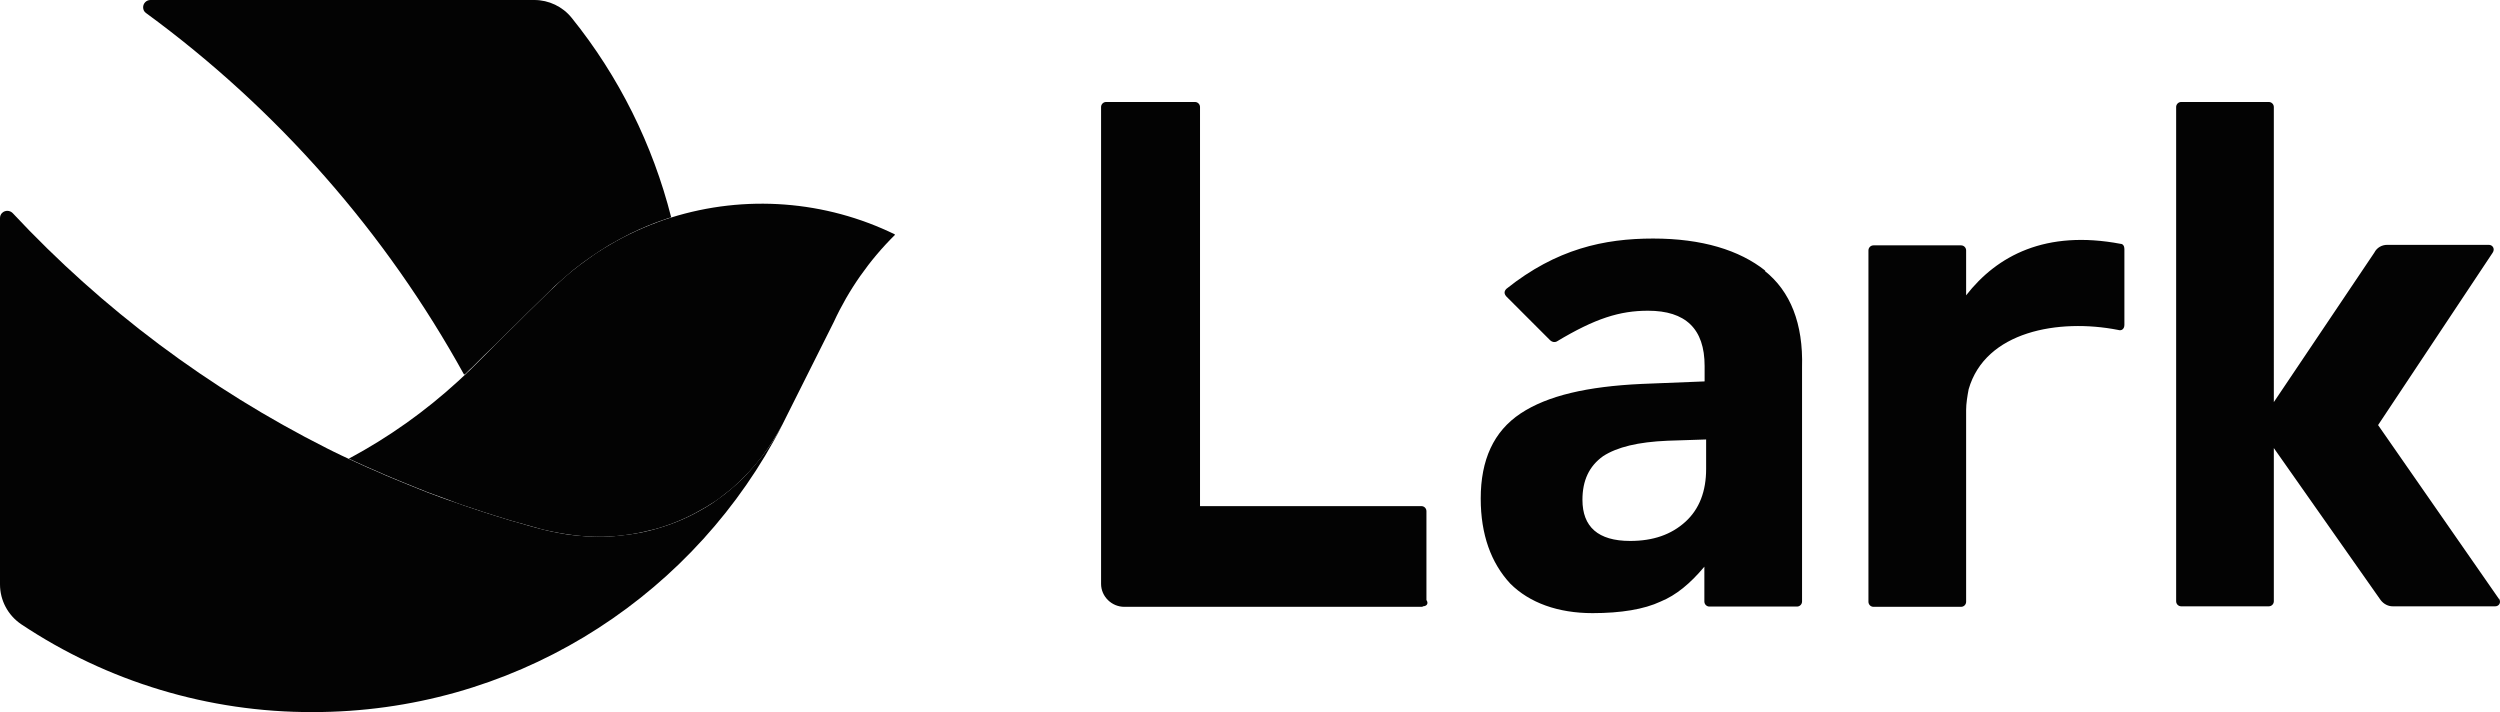
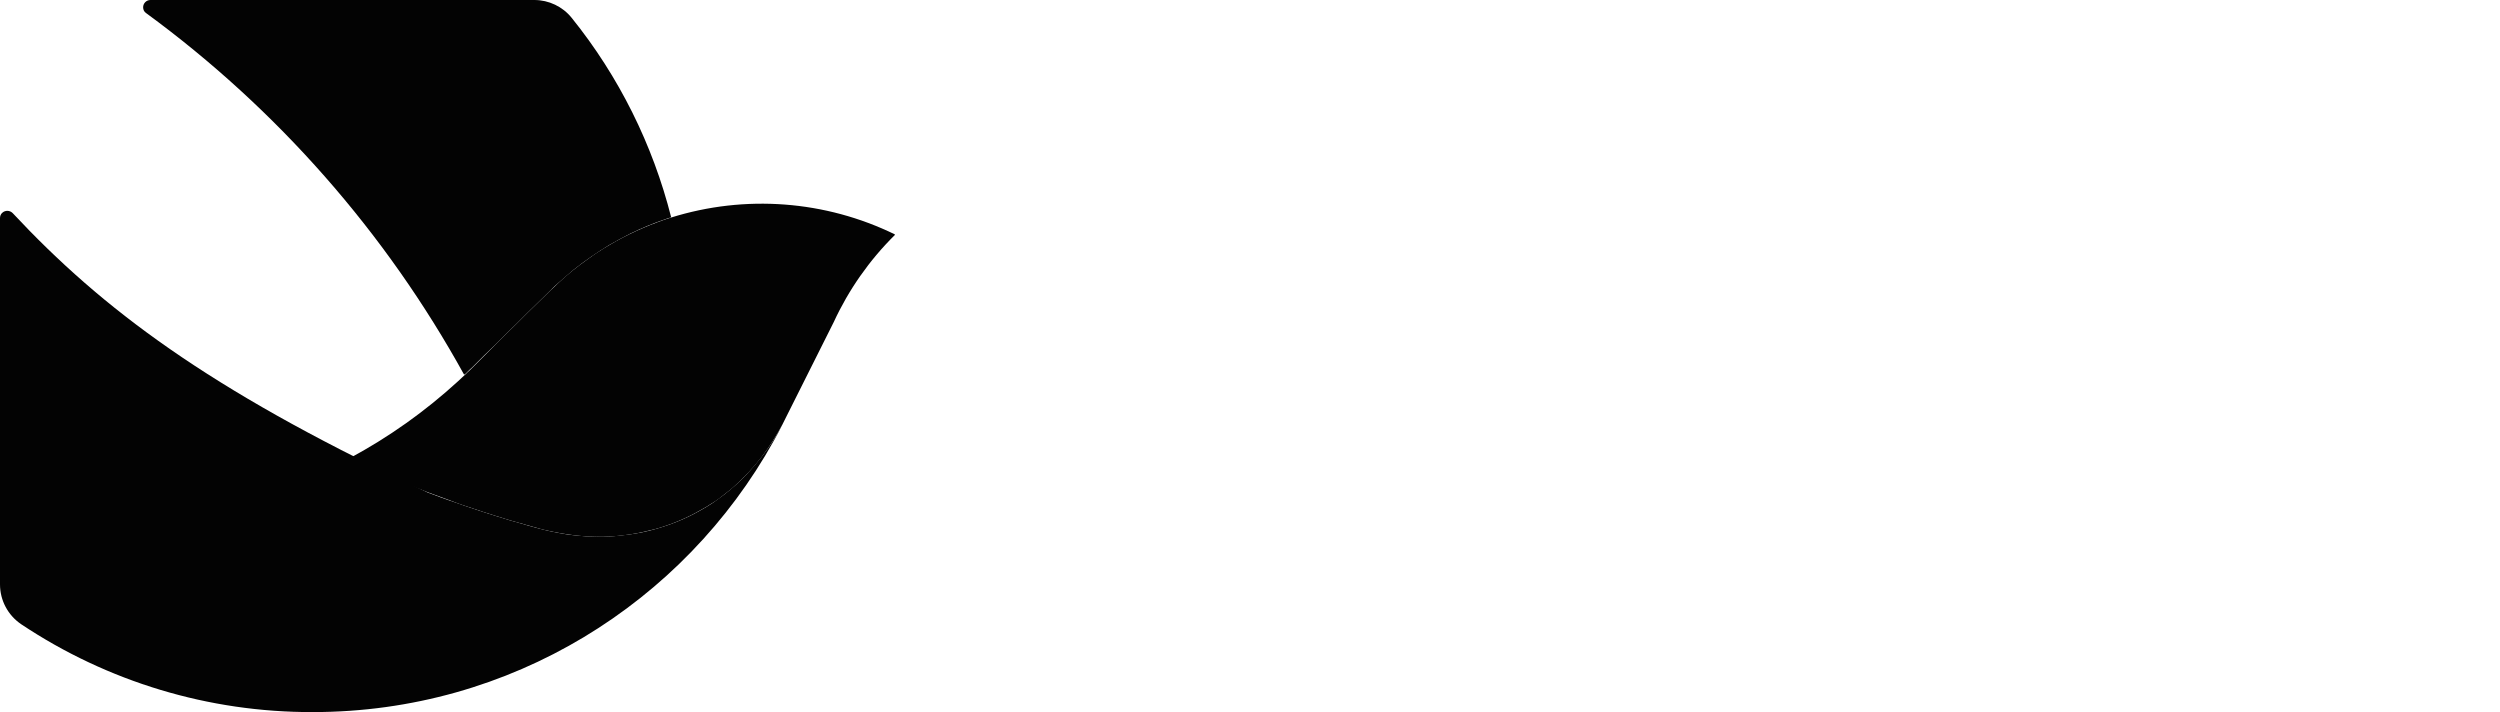
<svg xmlns="http://www.w3.org/2000/svg" id="Layer_1" data-name="Layer 1" viewBox="0 0 99.04 28.21">
  <defs>
    <style>
      .cls-1 {
        fill: #030303;
        stroke-width: 0px;
      }
    </style>
  </defs>
-   <path class="cls-1" d="M69.93,10.72c-1.02-.81-2.5-1.27-4.44-1.27s-3.83.41-5.81,1.99c-.1.1-.1.2,0,.31l1.73,1.73c.05.05.15.1.26.05,1.53-.92,2.5-1.22,3.62-1.22,1.48,0,2.24.71,2.24,2.19v.61l-2.5.1c-2.14.1-3.72.46-4.79,1.17s-1.58,1.84-1.58,3.37c0,1.43.41,2.55,1.17,3.37.76.76,1.89,1.17,3.26,1.17,1.12,0,2.04-.15,2.7-.46.61-.25,1.17-.71,1.73-1.38v1.38c0,.11.09.2.2.2h3.47c.11,0,.2-.09.2-.2v-9.28c.05-1.73-.46-3.01-1.48-3.82h.02ZM66.77,20.67c-.56.51-1.28.76-2.19.76-1.27,0-1.89-.56-1.89-1.63,0-.76.26-1.33.82-1.73.56-.36,1.38-.56,2.55-.61l1.53-.05v1.17c0,.87-.26,1.58-.82,2.09h0ZM99,23.73l-4.79-6.89,4.54-6.83c.1-.15,0-.31-.15-.31h-4.03c-.21,0-.41.11-.51.31l-3.98,5.92V4.24c0-.11-.09-.2-.2-.2h-3.47c-.11,0-.2.09-.2.2v19.58c0,.11.09.2.2.2h3.47c.11,0,.2-.09.2-.2v-6.07l4.23,6.02c.12.16.31.26.51.25h4.03c.15,0,.25-.15.15-.31h0v.02ZM56.37,24.04h-11.83c-.5,0-.92-.41-.92-.91h0V4.24c0-.11.09-.2.2-.2h3.52c.11,0,.2.09.2.2v15.81h8.77c.11,0,.2.09.2.2v3.52c.1.15,0,.25-.15.25v.02ZM84.01,9.66c-2.96-.56-4.89.46-6.12,2.04v-1.78c0-.11-.09-.2-.2-.2h-3.47c-.11,0-.2.09-.2.2v13.92c0,.11.09.2.2.2h3.47c.11,0,.2-.09.2-.2v-7.6c0-.25.05-.56.1-.82.66-2.3,3.57-2.81,5.92-2.35.15.05.25-.05.25-.2v-3.01c0-.1-.05-.2-.15-.2h0Z" />
  <path class="cls-1" d="M18.43,14.82l.09-.09c.06-.06.12-.12.18-.17l.12-.12.36-.36.5-.48.42-.42.4-.39.41-.41.38-.37.53-.52c.1-.1.2-.2.31-.29.19-.17.39-.34.59-.51.45-.36.92-.68,1.41-.98.28-.16.57-.32.87-.47.44-.21.89-.4,1.34-.55.08-.03.17-.06.25-.08-.73-2.88-2.07-5.58-3.94-7.9-.36-.45-.91-.71-1.48-.71H5.96c-.16,0-.29.13-.29.29,0,.09.04.18.12.23,5.19,3.8,9.49,8.69,12.6,14.33l.03-.04h.01Z" />
-   <path class="cls-1" d="M12.39,28.21c7.85,0,14.69-4.33,18.26-10.74.13-.23.25-.45.36-.68-.24.46-.52.9-.84,1.31-.18.23-.38.46-.58.68-.28.3-.59.57-.91.82-.13.1-.27.2-.41.3-.18.12-.37.24-.56.34-.55.31-1.14.55-1.75.72-.31.09-.62.15-.93.2-.23.03-.46.06-.69.08-.24.02-.49.02-.74.02-.28,0-.55-.02-.82-.05-.2-.02-.41-.05-.61-.09-.18-.03-.36-.07-.53-.11-.1-.02-.19-.05-.28-.07-.26-.07-.52-.14-.78-.22-.13-.04-.26-.07-.39-.11-.19-.06-.39-.12-.58-.18-.16-.05-.31-.1-.47-.15-.15-.05-.3-.1-.45-.15l-.3-.1-.37-.13-.26-.09c-.17-.06-.35-.12-.52-.19-.1-.04-.2-.07-.3-.11l-.4-.16-.42-.17-.27-.11-.34-.14-.26-.11-.27-.12-.23-.1-.21-.09-.22-.1-.22-.1-.28-.13-.3-.14c-.1-.05-.21-.1-.31-.15l-.26-.13C8.27,15.4,4.06,12.25.5,8.44c-.11-.11-.29-.12-.41-.01-.06.05-.09.13-.09.21v14.51c0,.63.31,1.22.84,1.58,3.42,2.28,7.43,3.49,11.54,3.48h.01Z" />
+   <path class="cls-1" d="M12.39,28.21c7.85,0,14.69-4.33,18.26-10.74.13-.23.25-.45.36-.68-.24.46-.52.9-.84,1.31-.18.23-.38.46-.58.68-.28.3-.59.57-.91.82-.13.1-.27.2-.41.3-.18.12-.37.24-.56.34-.55.31-1.14.55-1.75.72-.31.09-.62.15-.93.2-.23.03-.46.06-.69.08-.24.02-.49.02-.74.02-.28,0-.55-.02-.82-.05-.2-.02-.41-.05-.61-.09-.18-.03-.36-.07-.53-.11-.1-.02-.19-.05-.28-.07-.26-.07-.52-.14-.78-.22-.13-.04-.26-.07-.39-.11-.19-.06-.39-.12-.58-.18-.16-.05-.31-.1-.47-.15-.15-.05-.3-.1-.45-.15l-.3-.1-.37-.13-.26-.09c-.17-.06-.35-.12-.52-.19-.1-.04-.2-.07-.3-.11c-.1-.05-.21-.1-.31-.15l-.26-.13C8.27,15.4,4.06,12.25.5,8.44c-.11-.11-.29-.12-.41-.01-.06.05-.09.13-.09.21v14.51c0,.63.31,1.22.84,1.58,3.42,2.28,7.43,3.49,11.54,3.48h.01Z" />
  <path class="cls-1" d="M35.46,9.29c-2.76-1.35-5.94-1.59-8.88-.67-.08.03-.17.05-.25.08-.77.27-1.51.6-2.21,1.02-.29.17-.57.35-.84.55-.41.29-.8.6-1.16.94-.1.1-.2.19-.31.29l-.53.52-.38.37-.41.41-.4.39-.42.42-.49.49-.36.36-.12.12c-.06.06-.12.12-.18.17l-.09.09-.13.12-.15.14c-1.31,1.2-2.76,2.23-4.33,3.07l.28.13.22.1.22.1.21.09.23.1.27.12.26.11.34.14.27.11.42.17c.13.05.26.1.4.16.1.04.2.07.3.11.17.07.35.12.52.19l.26.1c.12.04.24.09.37.13l.3.1c.15.05.3.1.45.15.16.05.31.1.47.15.19.06.39.12.58.18.39.11.78.22,1.17.33.1.03.19.05.28.07.18.04.36.08.53.11.2.03.41.07.61.09.75.09,1.51.07,2.25-.05.31-.05.62-.12.93-.2.39-.11.78-.25,1.15-.42.31-.14.6-.3.89-.47.09-.06.18-.12.27-.17.14-.09.28-.19.41-.3.12-.09.23-.18.34-.27.42-.37.81-.78,1.15-1.22.31-.41.59-.85.83-1.3l.2-.4,1.81-3.61.02-.04c.59-1.28,1.41-2.45,2.42-3.45v-.02Z" />
</svg>